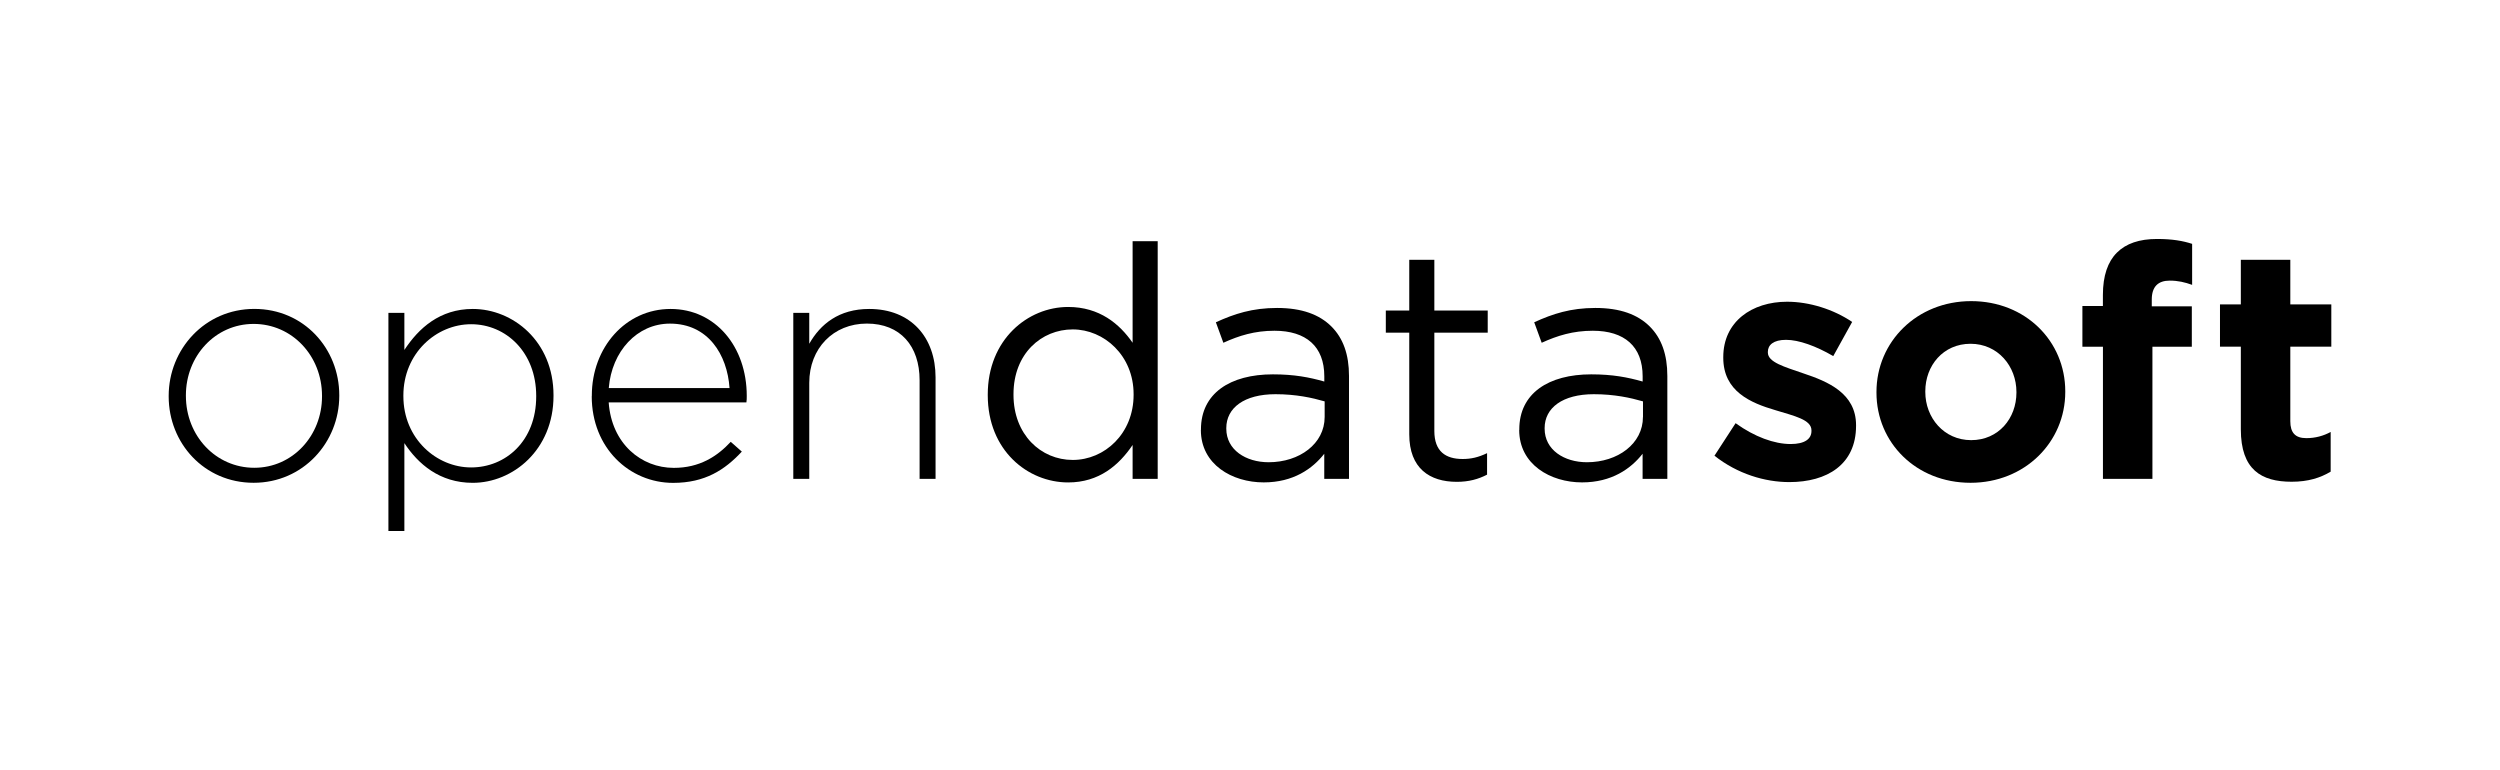
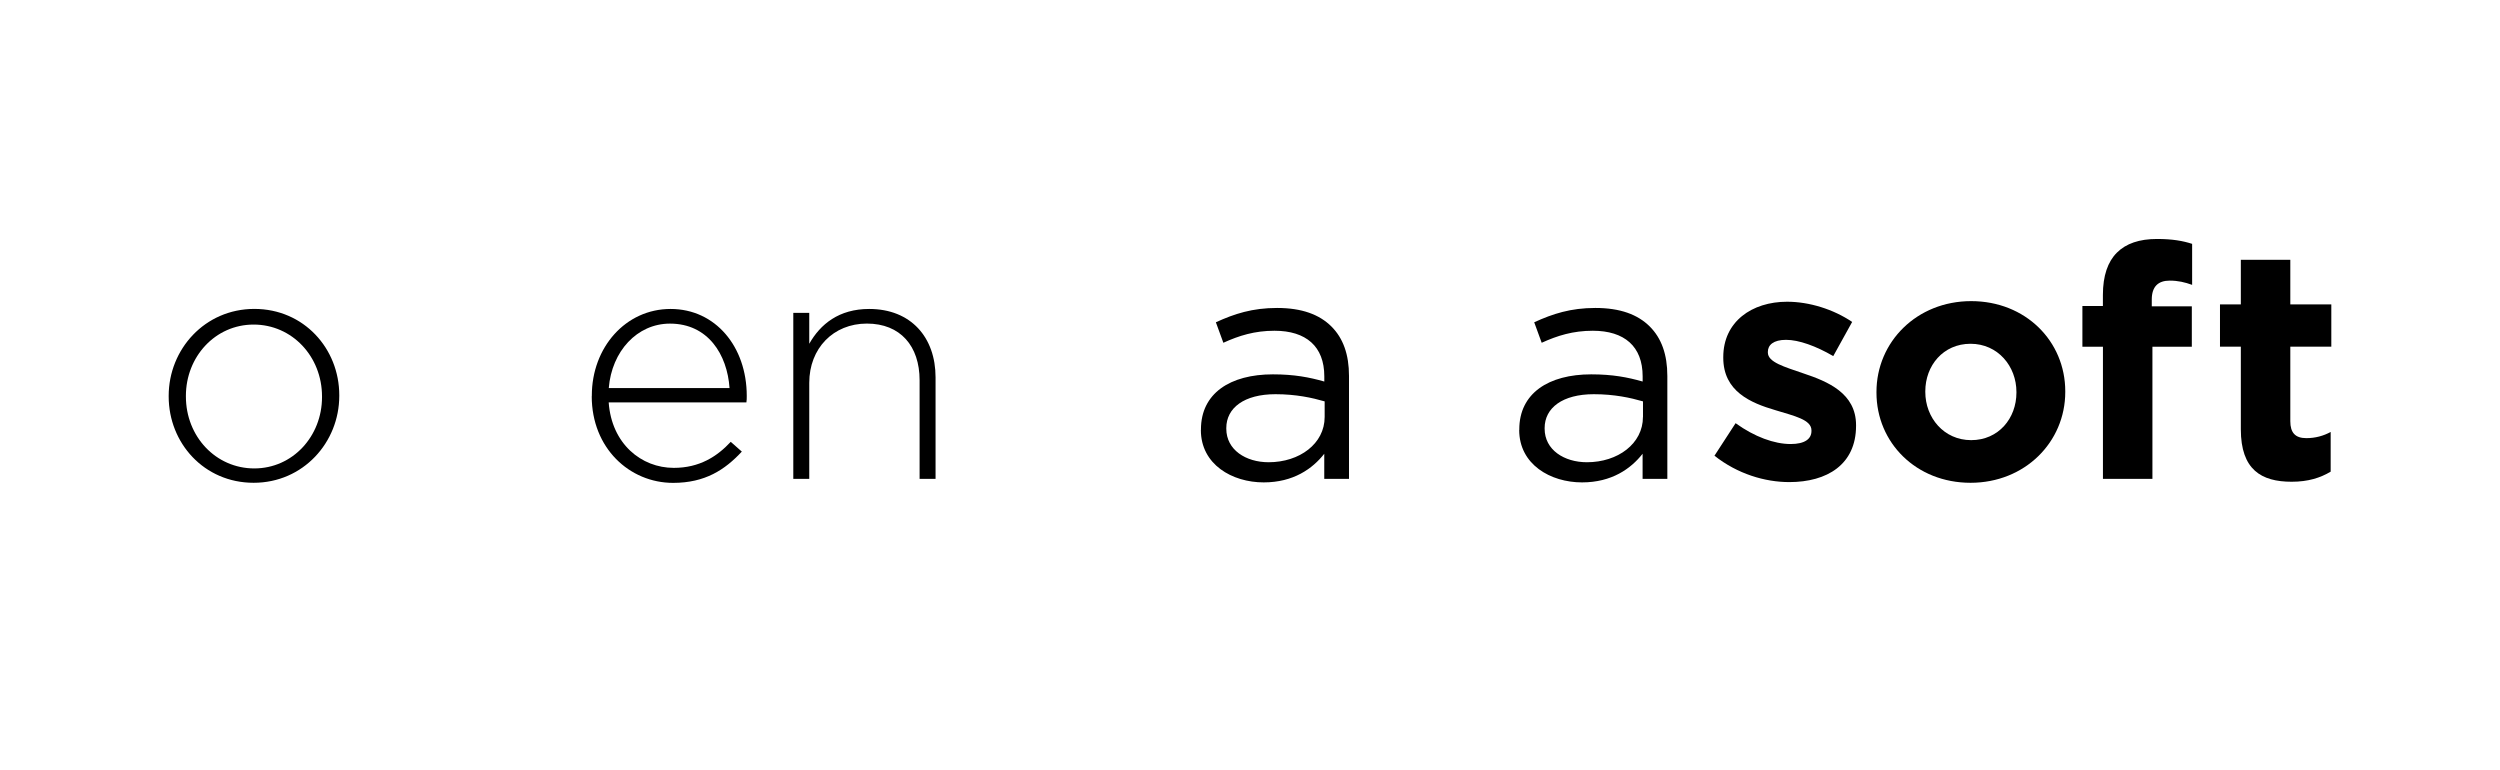
<svg xmlns="http://www.w3.org/2000/svg" id="Layer_1" viewBox="0 0 578 178">
-   <path d="M39,91.67v-.15c0-10.76,8.35-20.1,19.8-20.1s19.64,9.18,19.64,19.95v.15c0,10.76-8.35,20.1-19.8,20.1s-19.64-9.18-19.64-19.95Zm35.45,0v-.15c0-9.26-6.92-16.63-15.81-16.63s-15.66,7.45-15.66,16.48v.15c0,9.26,6.92,16.63,15.81,16.63s15.66-7.45,15.66-16.48Z" />
-   <path d="M89.8,72.33h3.69v8.58c3.31-5.04,8.2-9.48,15.81-9.48,9.26,0,18.67,7.45,18.67,19.95v.15c0,12.49-9.41,20.1-18.67,20.1-7.68,0-12.64-4.37-15.81-9.18v20.32h-3.69v-50.43Zm34.17,19.34v-.15c0-10.09-7-16.56-15.05-16.56s-15.66,6.7-15.66,16.48v.15c0,9.86,7.68,16.48,15.66,16.48s15.05-6.1,15.05-16.41Z" />
+   <path d="M39,91.67v-.15c0-10.76,8.35-20.1,19.8-20.1s19.64,9.18,19.64,19.95v.15c0,10.76-8.35,20.1-19.8,20.1s-19.64-9.18-19.64-19.95Zm35.45,0c0-9.26-6.92-16.63-15.81-16.63s-15.66,7.45-15.66,16.48v.15c0,9.26,6.92,16.63,15.81,16.63s15.66-7.45,15.66-16.48Z" />
  <path d="M136.83,91.6v-.15c0-11.14,7.83-20.02,18.21-20.02s17.61,8.73,17.61,20.1c0,.68,0,.9-.08,1.51h-31.84c.68,9.56,7.53,15.13,15.05,15.13,5.95,0,10.01-2.63,13.17-6.02l2.56,2.26c-3.91,4.21-8.51,7.23-15.88,7.23-10.09,0-18.82-8.05-18.82-20.02Zm31.84-1.88c-.53-7.75-4.97-14.9-13.77-14.9-7.6,0-13.47,6.4-14.15,14.9h27.92Z" />
  <path d="M183.41,72.33h3.69v7.15c2.56-4.52,6.85-8.05,13.85-8.05,9.71,0,15.35,6.62,15.35,15.81v23.48h-3.69v-22.81c0-7.9-4.44-13.1-12.19-13.1s-13.32,5.72-13.32,13.7v22.2h-3.69v-38.39Z" />
-   <path d="M228.37,91.37v-.15c0-12.72,9.26-20.25,18.59-20.25,7.23,0,11.89,3.91,14.9,8.28v-23.48h5.8v54.94h-5.8v-7.83c-3.16,4.67-7.75,8.66-14.9,8.66-9.33,0-18.59-7.38-18.59-20.17Zm33.72-.08v-.15c0-8.96-6.85-14.98-14.07-14.98s-13.7,5.57-13.7,14.98v.15c0,9.18,6.32,15.05,13.7,15.05s14.07-6.1,14.07-15.05Z" />
  <path d="M277.66,99.42v-.15c0-8.35,6.77-12.72,16.63-12.72,4.97,0,8.43,.68,11.89,1.66v-1.2c0-6.92-4.21-10.54-11.52-10.54-4.59,0-8.2,1.13-11.82,2.78l-1.73-4.74c4.29-1.96,8.43-3.31,14.15-3.31s9.78,1.51,12.57,4.29c2.71,2.71,4.06,6.47,4.06,11.44v23.78h-5.72v-5.8c-2.71,3.46-7.15,6.62-14,6.62-7.3,0-14.53-4.14-14.53-12.12Zm28.6-3.01v-3.61c-2.86-.83-6.62-1.66-11.37-1.66-7.23,0-11.37,3.16-11.37,7.83v.15c0,4.89,4.52,7.75,9.79,7.75,7.15,0,12.95-4.29,12.95-10.46Z" />
-   <path d="M325.82,100.4v-23.48h-5.42v-5.12h5.42v-11.74h5.8v11.74h12.34v5.12h-12.34v22.73c0,4.74,2.63,6.47,6.55,6.47,1.96,0,3.61-.38,5.64-1.35v4.97c-2.03,1.05-4.21,1.66-7,1.66-6.25,0-10.99-3.09-10.99-10.99Z" />
  <path d="M351.26,99.42v-.15c0-8.35,6.77-12.72,16.63-12.72,4.97,0,8.43,.68,11.89,1.66v-1.2c0-6.92-4.21-10.54-11.52-10.54-4.59,0-8.2,1.13-11.82,2.78l-1.73-4.74c4.29-1.96,8.43-3.31,14.15-3.31s9.78,1.51,12.57,4.29c2.71,2.71,4.06,6.47,4.06,11.44v23.78h-5.72v-5.8c-2.71,3.46-7.15,6.62-14,6.62-7.3,0-14.53-4.14-14.53-12.12Zm28.6-3.01v-3.61c-2.86-.83-6.62-1.66-11.37-1.66-7.23,0-11.37,3.16-11.37,7.83v.15c0,4.89,4.52,7.75,9.78,7.75,7.15,0,12.95-4.29,12.95-10.46Z" />
  <path d="M396.38,105.37l4.89-7.53c4.37,3.16,8.96,4.82,12.72,4.82,3.31,0,4.82-1.2,4.82-3.01v-.15c0-2.48-3.91-3.31-8.35-4.67-5.64-1.66-12.04-4.29-12.04-12.12v-.15c0-8.2,6.62-12.8,14.75-12.8,5.12,0,10.69,1.73,15.05,4.67l-4.37,7.9c-3.99-2.33-7.98-3.76-10.91-3.76s-4.21,1.2-4.21,2.78v.15c0,2.26,3.84,3.31,8.2,4.82,5.65,1.88,12.19,4.59,12.19,11.97v.15c0,8.96-6.7,13.02-15.43,13.02-5.64,0-11.97-1.88-17.31-6.1Z" />
  <path d="M433.84,90.77v-.15c0-11.59,9.33-21,21.9-21s21.75,9.26,21.75,20.85v.15c0,11.59-9.33,21-21.9,21s-21.75-9.26-21.75-20.85Zm32.36,0v-.15c0-5.95-4.29-11.14-10.61-11.14s-10.46,5.04-10.46,10.99v.15c0,5.95,4.29,11.14,10.61,11.14s10.46-5.04,10.46-10.99Z" />
  <path d="M486.19,80.16h-4.74v-9.41h4.74v-2.56c0-4.44,1.13-7.68,3.24-9.78,2.11-2.11,5.19-3.16,9.26-3.16,3.61,0,6.02,.45,8.13,1.13v9.48c-1.66-.6-3.24-.98-5.19-.98-2.63,0-4.14,1.35-4.14,4.37v1.58h9.26v9.33h-9.11v30.56h-11.44v-30.56Z" />
  <path d="M518.08,99.27v-19.12h-4.82v-9.78h4.82v-10.31h11.44v10.31h9.48v9.78h-9.48v17.24c0,2.63,1.13,3.91,3.69,3.91,2.11,0,3.99-.53,5.64-1.43v9.18c-2.41,1.43-5.19,2.33-9.03,2.33-7,0-11.74-2.78-11.74-12.12Z" />
</svg>